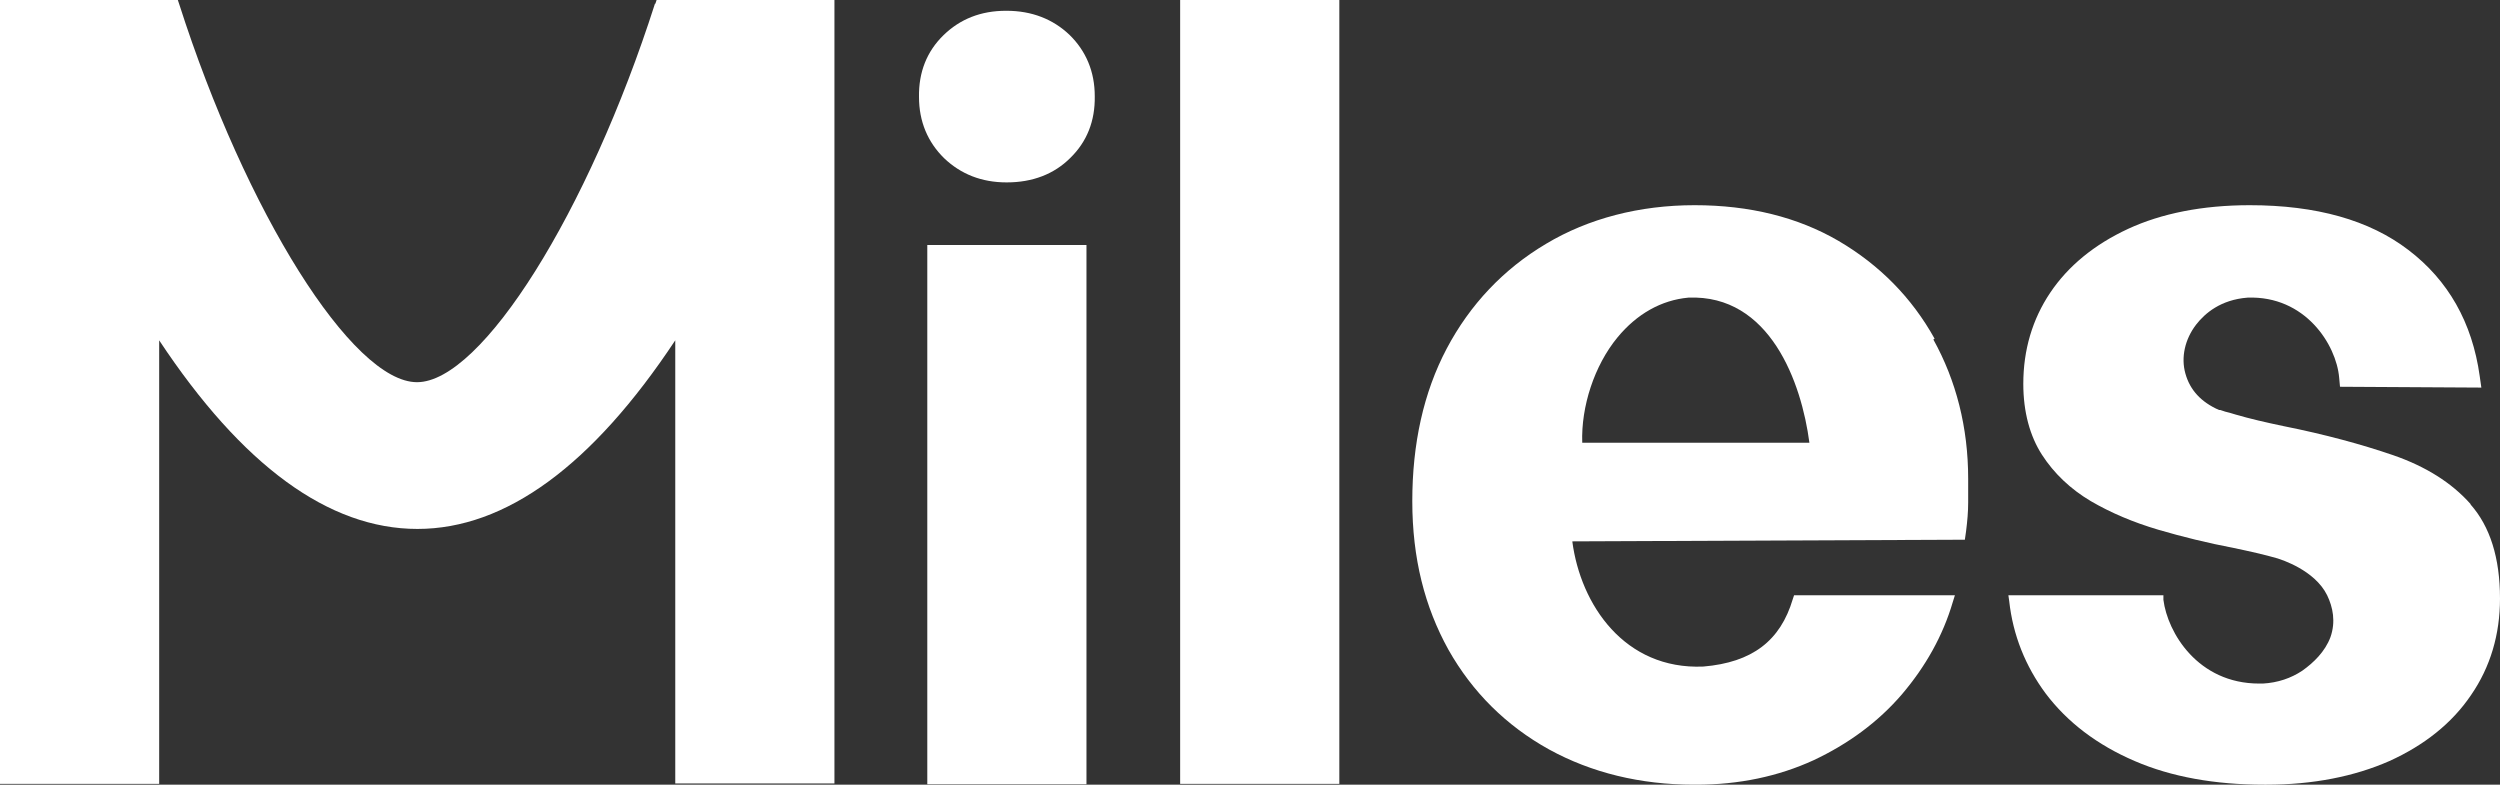
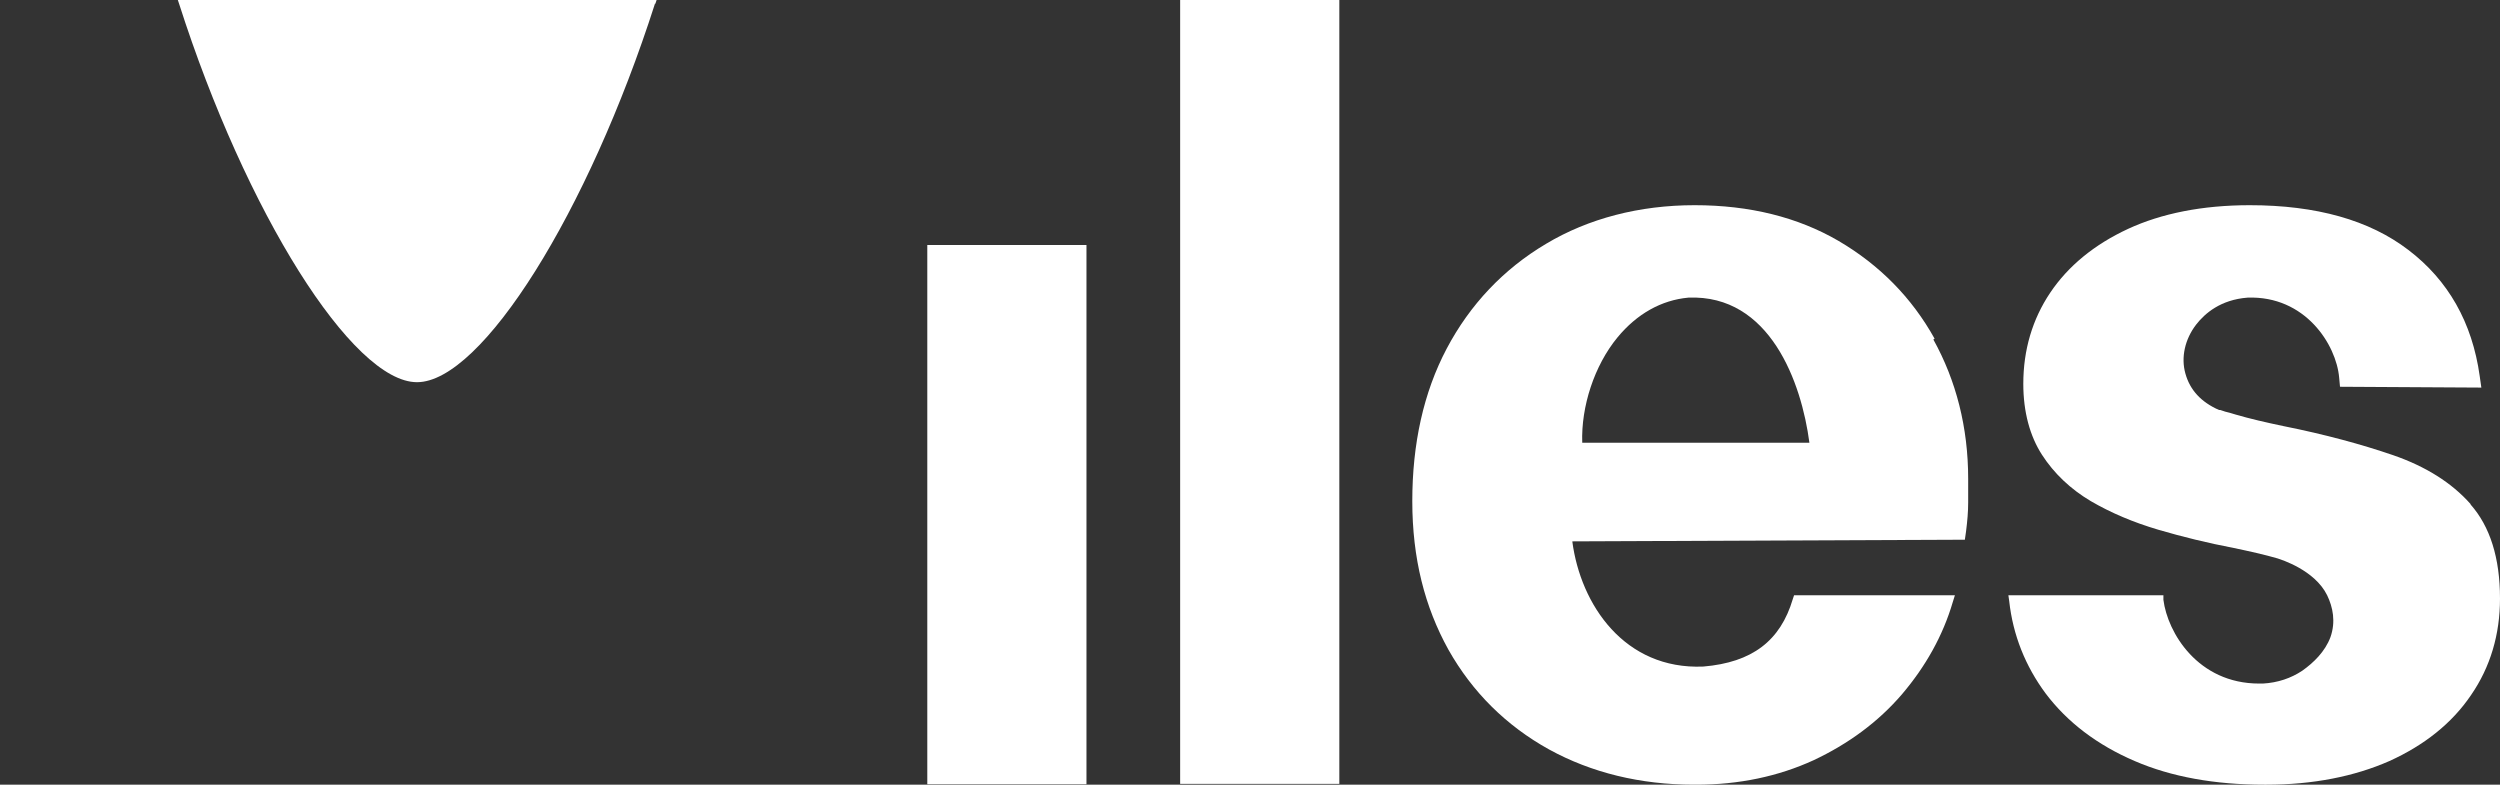
<svg xmlns="http://www.w3.org/2000/svg" id="Layer_1" version="1.1" viewBox="0 0 603.1 189.3">
  <rect x="0" y="0" width="603.1" height="189.3" fill="#333333" stroke="none" />
  <defs>
    <style>
      .st0 {
        fill: #fff;
      }
    </style>
  </defs>
  <g>
    <path class="st0" d="M596,121.6h0c-4.6-5.2-10.9-9.1-18.7-11.8-7.6-2.6-16.4-5-26.4-7-4.3-.9-8.2-1.8-11.6-2.8-.9-.3-1.7-.5-2.5-.7-.4-.1-.8-.3-1.2-.4h-.3c-4.3-1.9-7-4.8-8.1-8.8-1.1-3.9-.1-8.3,2.6-11.8,2.1-2.7,5.9-6,12.4-6.5,13.9-.5,21.4,11.3,22.1,19.3l.2,2.2,34.1.2-.4-2.8c-1.8-12.9-7.6-23.1-17.2-30.4-9.4-7.2-22.2-10.8-38.3-10.8h0c-11.4,0-21.3,2-29.3,5.7-8.2,3.8-14.5,9-18.8,15.4s-6.5,13.8-6.5,22c0,6.8,1.6,12.6,4.5,17.1s6.9,8.3,11.8,11.2c4.8,2.8,10.2,5.1,16.3,6.9,5.8,1.7,11.9,3.2,18.2,4.4,3.8.8,7.4,1.6,10.5,2.5.9.3,9,2.8,12,8.9,1.4,2.9,2.1,6.4.8,10.1-1.3,3.5-4.1,6.2-6.8,8.1-2.7,1.8-5.9,2.9-9.5,3.1h-.9c-14.8,0-22.1-12.3-23.1-20.2v-1.1h-37.4l.2,1.4c.9,8.2,3.9,15.7,8.8,22.3,5.2,6.9,12.4,12.4,21.5,16.3,8.8,3.8,19.3,5.7,31.3,5.7h.4c11.3,0,21.3-2,29.7-5.7,8.4-3.8,15.1-9.1,19.7-15.9,4.7-6.8,7-14.7,7-23.3,0-9.8-2.4-17.4-7.1-22.7v-.1Z" />
    <path class="st0" d="M466.7,81.7c-5.5-9.9-13.3-17.8-23.2-23.6-9.8-5.7-21.4-8.6-34.7-8.6s-25.6,3.2-35.8,9.3c-10.3,6.1-18.4,14.7-24,25.3s-8.3,23-8.3,36.8,3,25.5,8.7,35.8c5.8,10.3,14,18.4,24.3,24.1,10.2,5.6,22,8.5,35,8.5h.5c10.3,0,19.8-2,28.3-5.9,8.3-3.9,15.6-9.2,21.4-16,5.6-6.6,9.8-14,12.2-22.2l.5-1.6h-38.8l-.3.9c-3,10.1-9.8,15.3-21.6,16.3-19,.8-29.6-14.9-31.6-30.2l94.7-.4.3-2.1c.3-2.4.5-4.6.5-6.9v-5.7c0-12.4-2.9-23.7-8.4-33.6l.3-.2ZM381.7,106.8c-.3-8.7,2.9-18.6,8.5-25.4,4.7-5.7,10.6-9,17.1-9.6,19.7-.8,27.3,20.5,29.2,35h-54.8Z" />
  </g>
-   <path class="st0" d="M242.8,2.6h-.1c-6.1,0-11.1,2-15.1,5.9-4,3.9-6,8.9-5.9,14.9,0,5.9,2.1,10.9,6.1,14.8,4,3.8,9,5.8,15,5.8h.1c6.2,0,11.4-2,15.3-5.9,4-3.9,6-8.9,5.9-14.9,0-5.9-2.1-10.9-6.1-14.8-4-3.8-9.1-5.8-15.2-5.8Z" />
-   <path class="st0" d="M158,.9c-16.1,50.3-41.8,91.3-57.4,91.3S59.3,51.2,43.2.9l-.3-.9H0v189.1h38.4v-107c20,30.2,40.9,45.5,62.3,45.5h0c21.3,0,42.2-15.3,62.2-45.5v106.9h38.4V0h-42.9l-.3.9h-.1Z" />
+   <path class="st0" d="M158,.9c-16.1,50.3-41.8,91.3-57.4,91.3S59.3,51.2,43.2.9l-.3-.9H0h38.4v-107c20,30.2,40.9,45.5,62.3,45.5h0c21.3,0,42.2-15.3,62.2-45.5v106.9h38.4V0h-42.9l-.3.9h-.1Z" />
  <rect class="st0" x="223.7" y="59.1" width="38.4" height="130.1" />
  <rect class="st0" x="284.7" width="38.4" height="189.1" />
</svg>